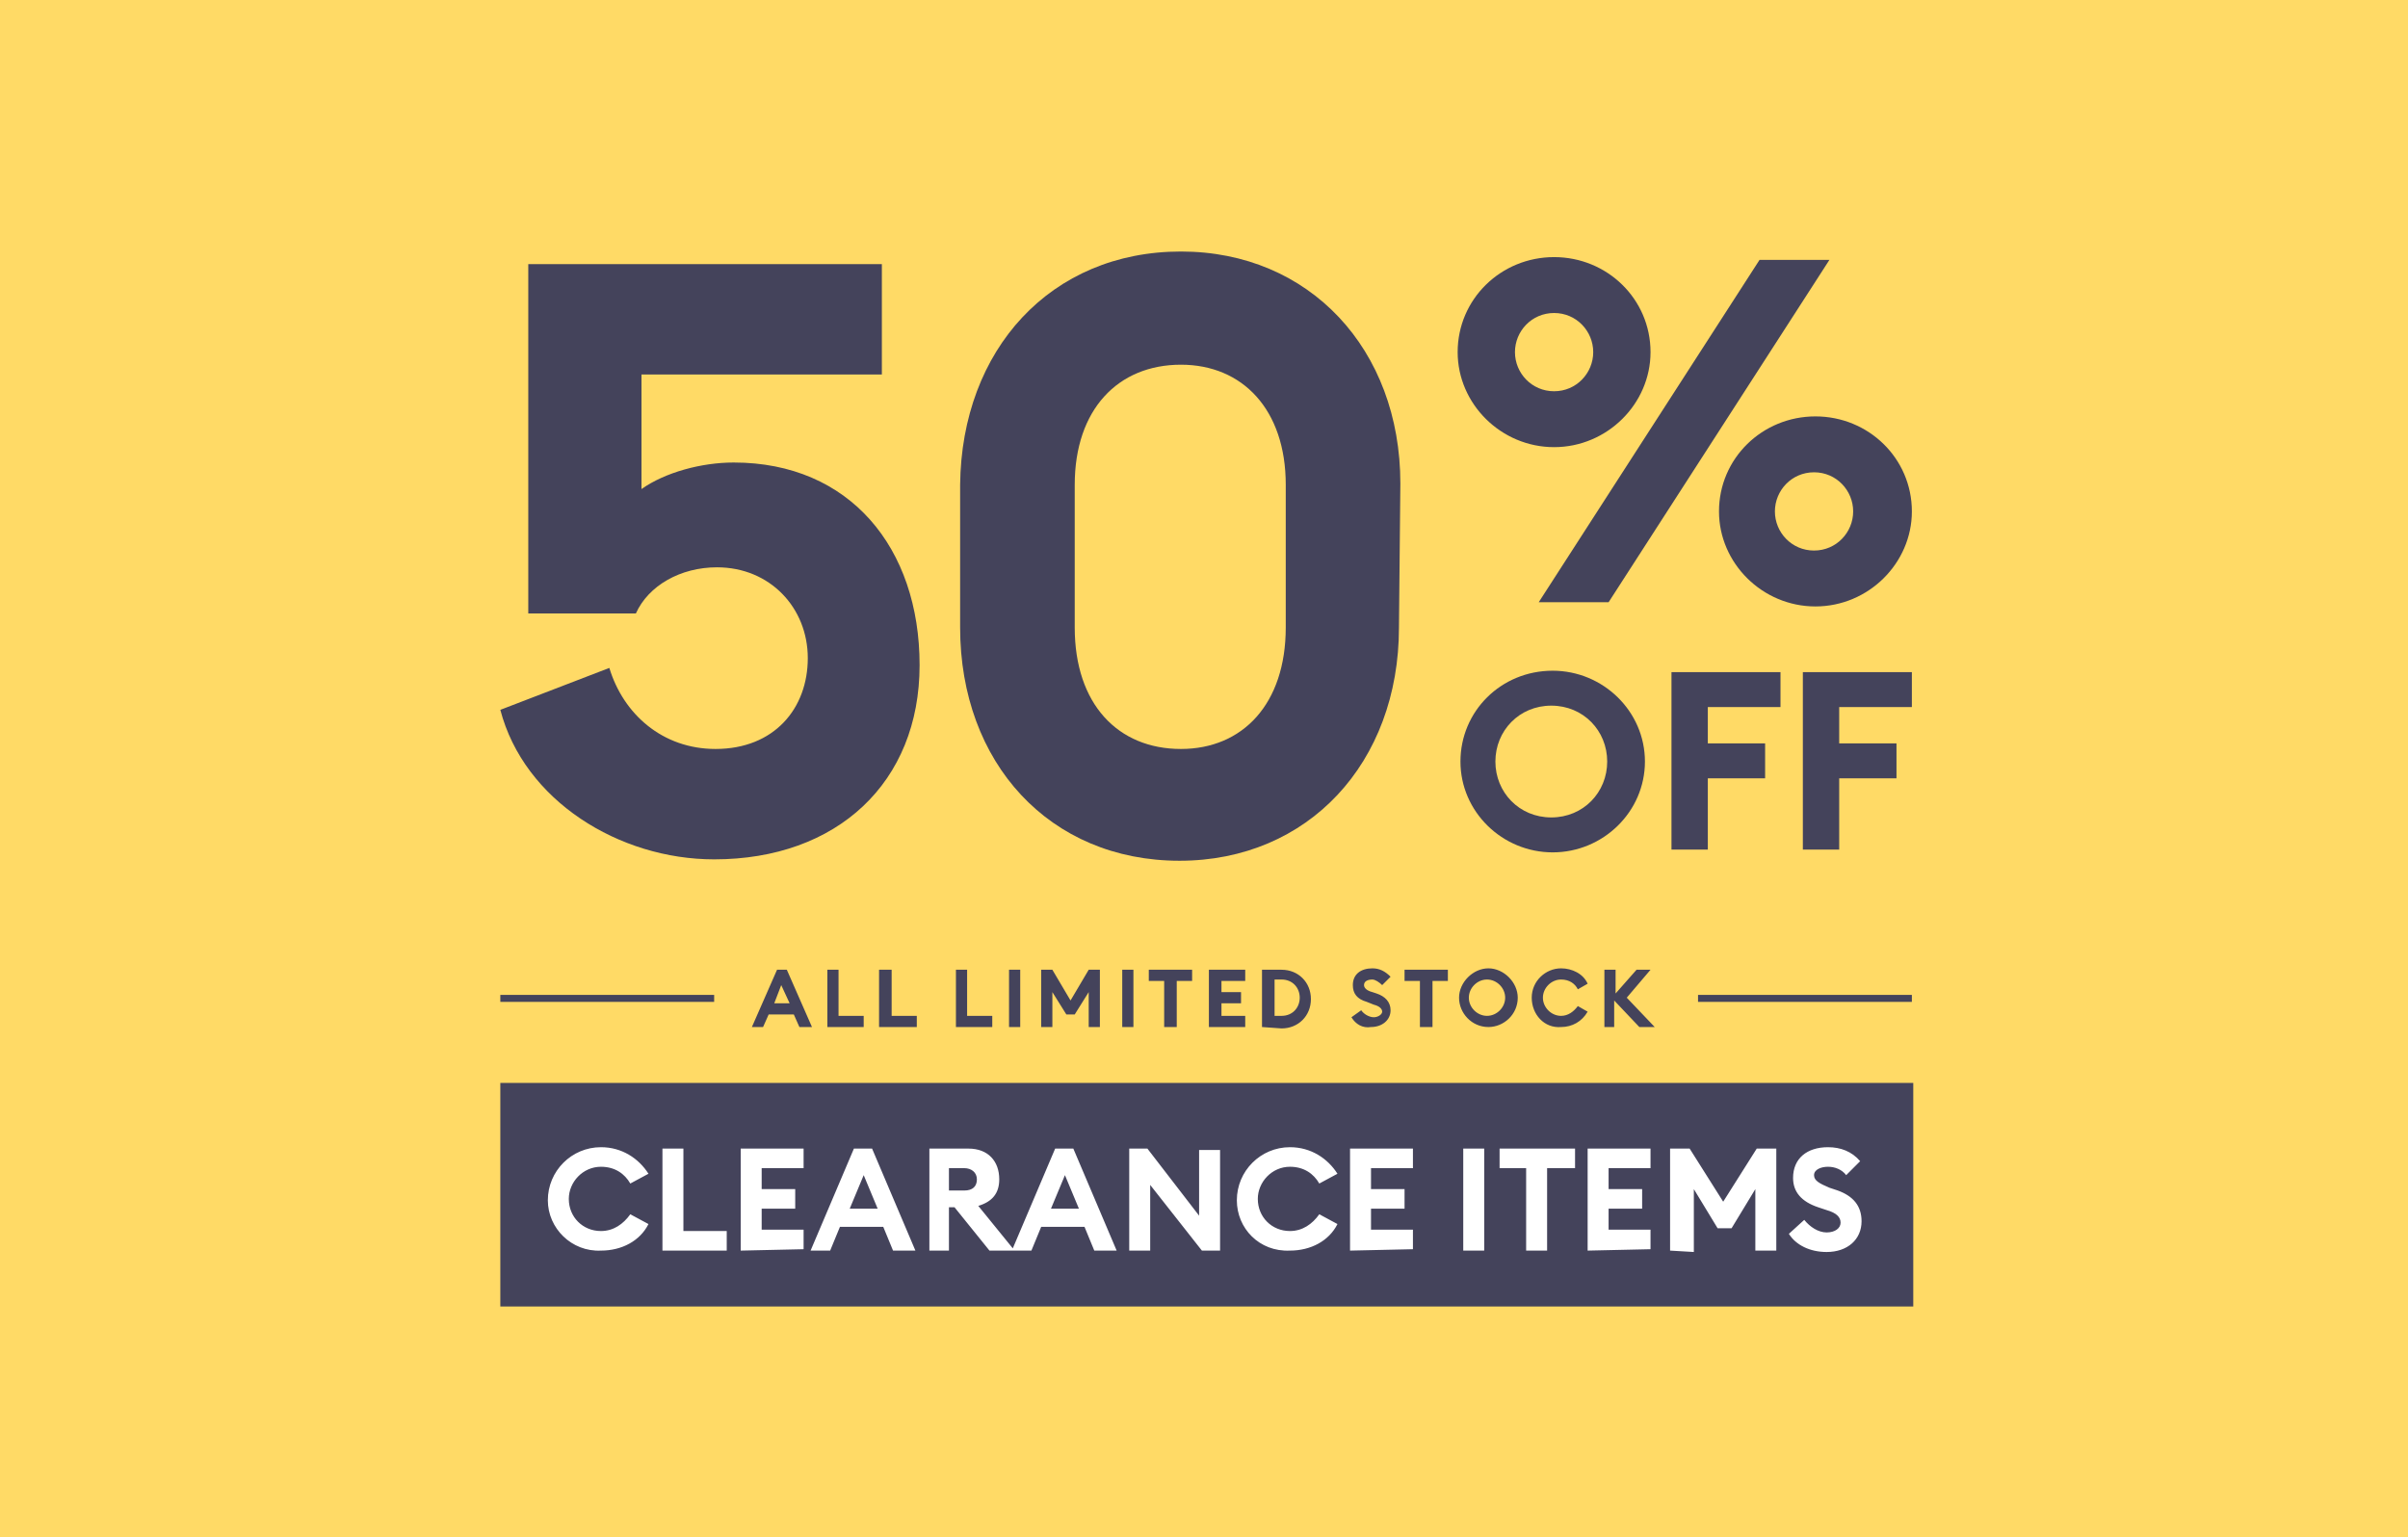
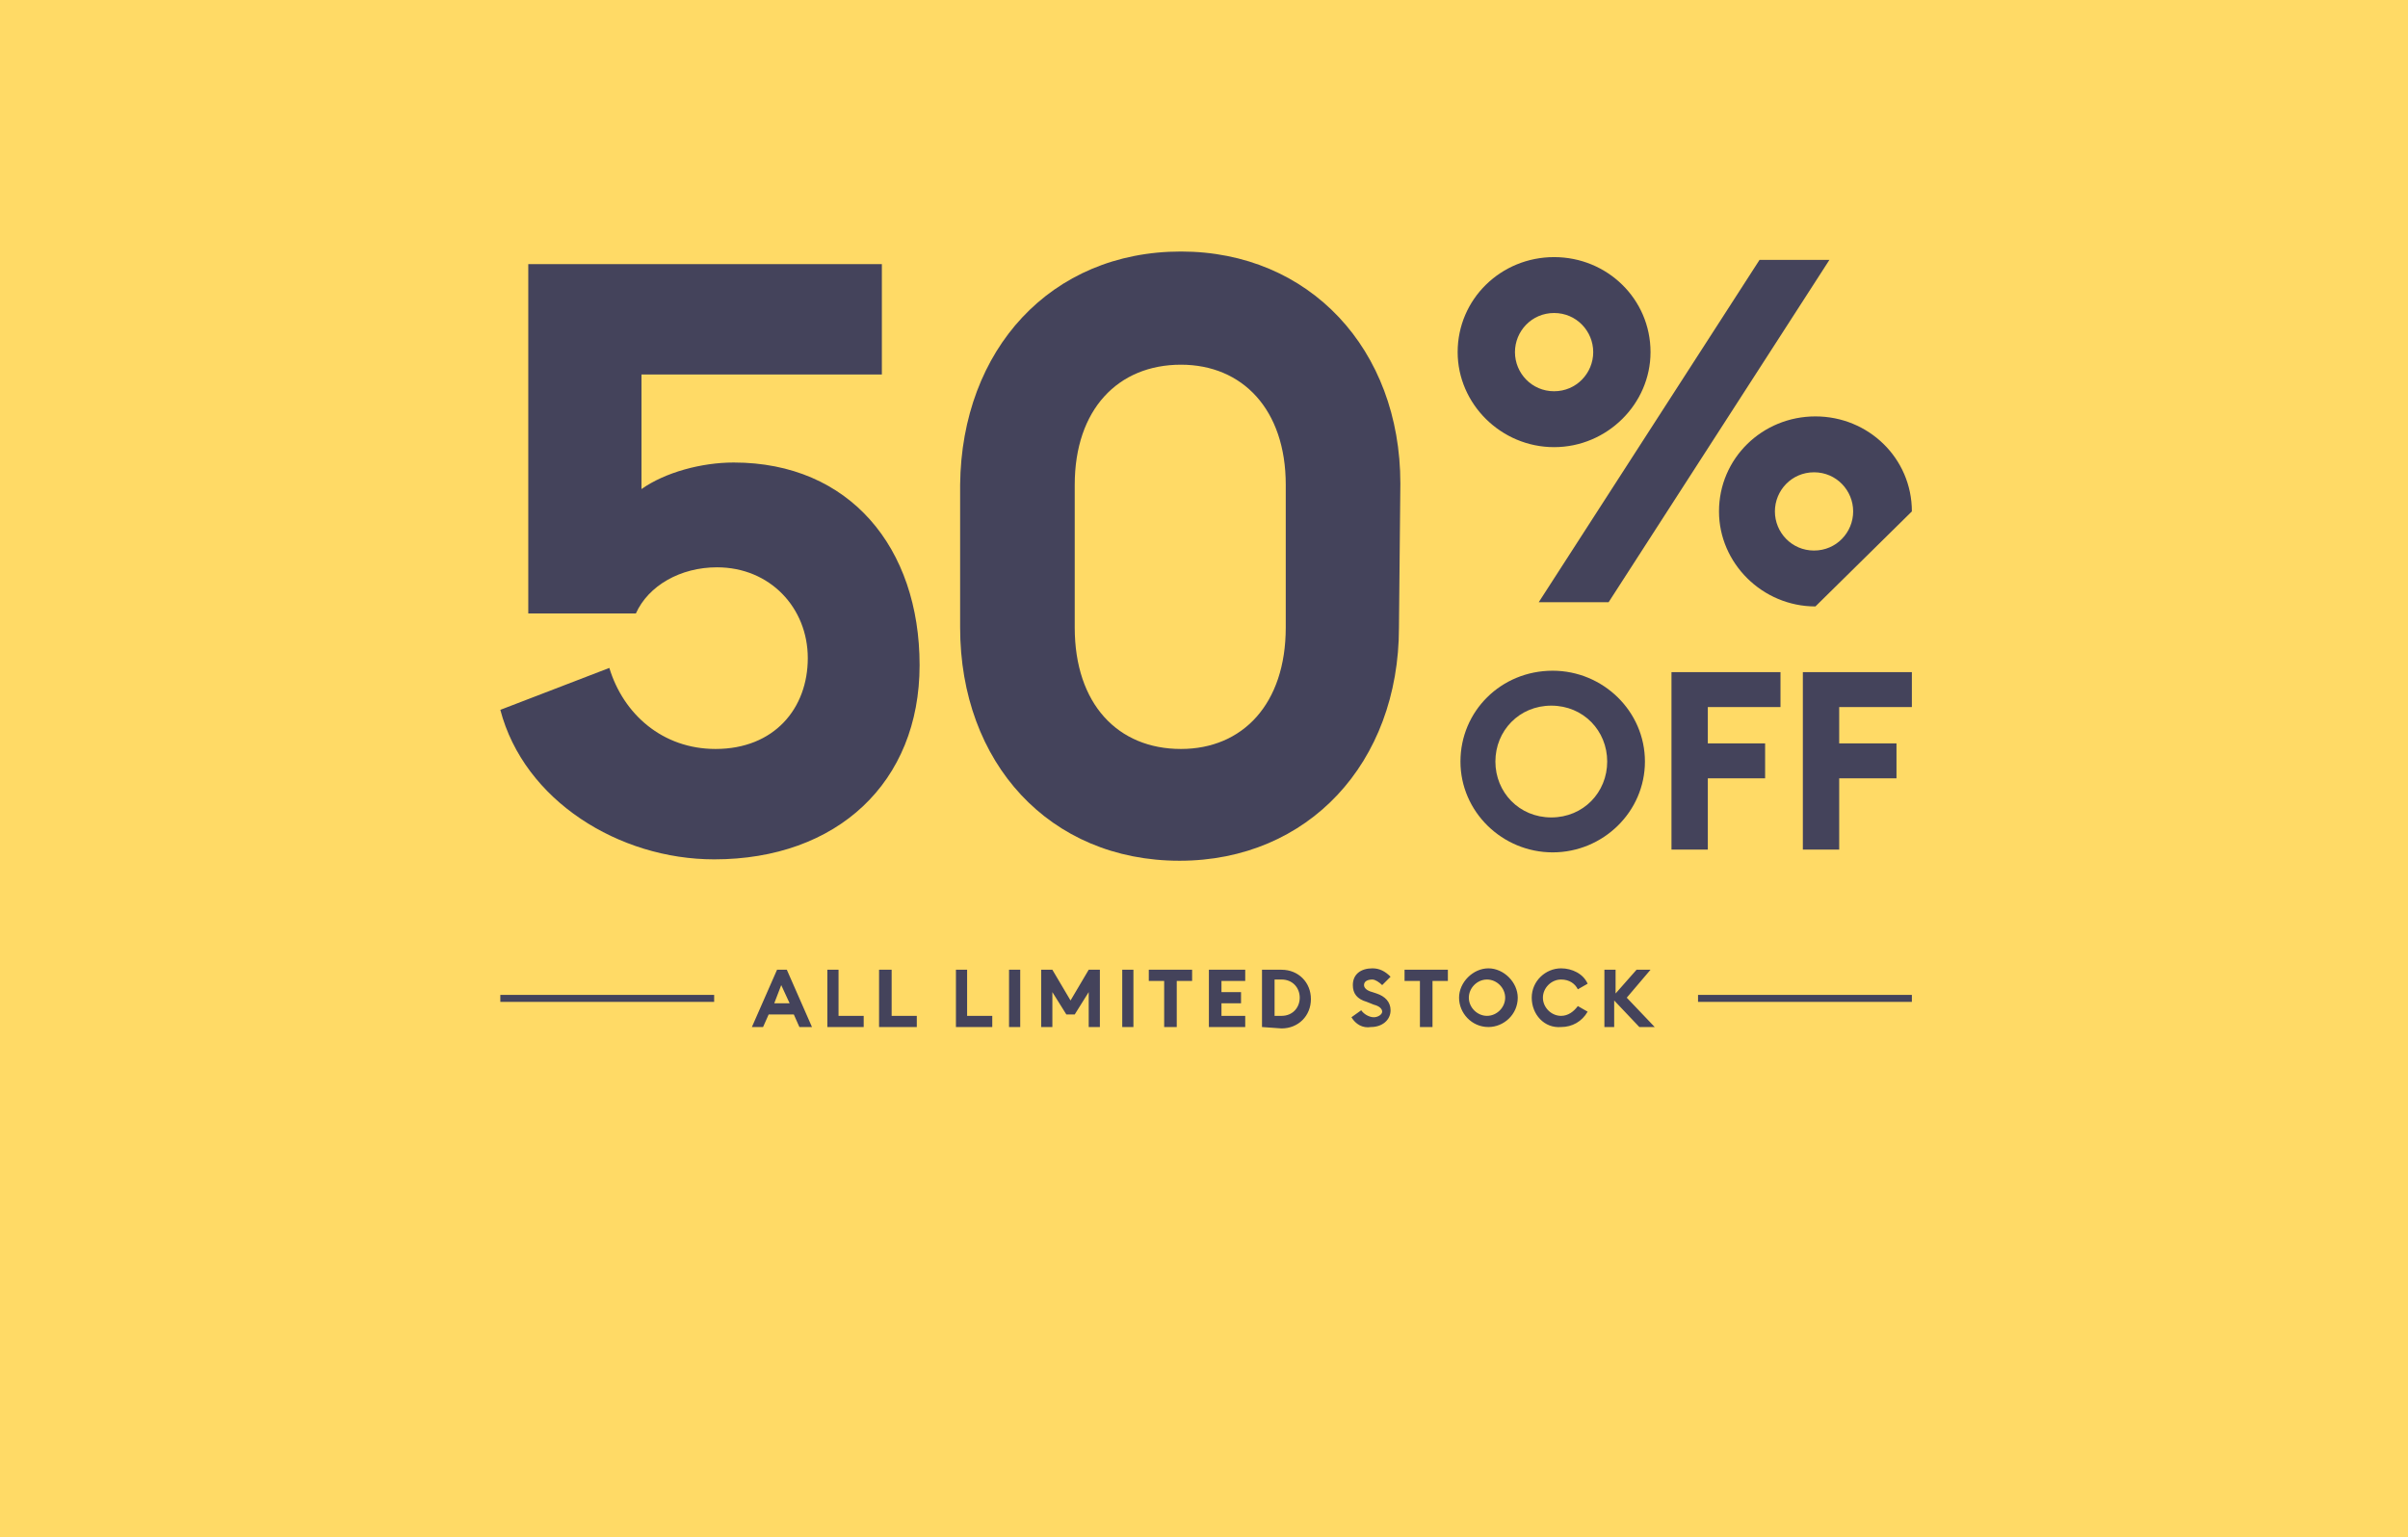
<svg xmlns="http://www.w3.org/2000/svg" version="1.1" id="Layer_1" x="0px" y="0px" viewBox="0 0 172.3 110" style="enable-background:new 0 0 172.3 110;" xml:space="preserve">
  <style type="text/css">
	.st0{fill:#FFDA66;}
	.st1{fill:#44435B;}
	.st2{fill-rule:evenodd;clip-rule:evenodd;fill:#44435B;}
	.st3{fill:#FFFFFF;}
</style>
  <g>
    <rect class="st0" width="172.4" height="110" />
    <path class="st1" d="M129,60.8h2.6v-5.1h4.1v-2.5h-4.1v-2.6h5.2v-2.5H129V60.8z M119.6,60.8h2.6v-5.1h4.1v-2.5h-4.1v-2.6h5.2v-2.5   h-7.8C119.6,48.1,119.6,60.8,119.6,60.8z M107,54.5c0-2.2,1.7-4,4-4s4,1.8,4,4s-1.7,4-4,4S107,56.7,107,54.5z M117.7,54.5   c0-3.6-3-6.5-6.6-6.5c-3.7,0-6.6,2.9-6.6,6.5s3,6.5,6.6,6.5S117.7,58.1,117.7,54.5z" />
-     <path class="st1" d="M127,36.6c0-1.5,1.2-2.8,2.8-2.8s2.8,1.3,2.8,2.8s-1.2,2.8-2.8,2.8S127,38.1,127,36.6z M136.8,36.6   c0-3.8-3.1-6.8-6.9-6.8c-3.8,0-6.9,3-6.9,6.8c0,3.7,3.1,6.8,6.9,6.8C133.7,43.4,136.8,40.3,136.8,36.6z M108.4,25.2   c0-1.5,1.2-2.8,2.8-2.8s2.8,1.3,2.8,2.8s-1.2,2.8-2.8,2.8S108.4,26.7,108.4,25.2z M110.1,43.1h5l15.8-24.5h-5L110.1,43.1z    M118.1,25.2c0-3.8-3.1-6.8-6.9-6.8s-6.9,3-6.9,6.8c0,3.7,3.1,6.8,6.9,6.8S118.1,28.9,118.1,25.2z" />
+     <path class="st1" d="M127,36.6c0-1.5,1.2-2.8,2.8-2.8s2.8,1.3,2.8,2.8s-1.2,2.8-2.8,2.8S127,38.1,127,36.6z M136.8,36.6   c0-3.8-3.1-6.8-6.9-6.8c-3.8,0-6.9,3-6.9,6.8c0,3.7,3.1,6.8,6.9,6.8z M108.4,25.2   c0-1.5,1.2-2.8,2.8-2.8s2.8,1.3,2.8,2.8s-1.2,2.8-2.8,2.8S108.4,26.7,108.4,25.2z M110.1,43.1h5l15.8-24.5h-5L110.1,43.1z    M118.1,25.2c0-3.8-3.1-6.8-6.9-6.8s-6.9,3-6.9,6.8c0,3.7,3.1,6.8,6.9,6.8S118.1,28.9,118.1,25.2z" />
    <path class="st1" d="M35.8,50.8l7.8-3c1,3.3,3.8,5.8,7.6,5.8c4.2,0,6.6-2.9,6.6-6.5s-2.7-6.5-6.5-6.5c-2.6,0-4.9,1.3-5.8,3.3h-7.7   v-25h25.3v7.9H45.9V35c1.7-1.2,4.3-1.9,6.6-1.9c8.3,0,13.3,6.1,13.3,14.5s-5.9,13.9-14.7,13.9C44.3,61.5,37.5,57.3,35.8,50.8z" />
    <path class="st1" d="M100.1,44.9c0,9.7-6.5,16.7-15.7,16.7c-9.3,0-15.7-7-15.7-16.7V34.7C68.8,25,75.2,18,84.5,18   c9.2,0,15.7,7,15.7,16.6L100.1,44.9L100.1,44.9z M76.9,44.9c0,5.5,3.1,8.7,7.6,8.7c4.4,0,7.5-3.2,7.5-8.7V34.7   c0-5.4-3.1-8.6-7.5-8.6c-4.5,0-7.6,3.2-7.6,8.6V44.9z" />
    <path class="st2" d="M51.1,71.7H35.8v-0.5h15.3V71.7z" />
    <path class="st1" d="M53.8,73.5l1.8-4.1h0.7l1.8,4.1h-0.9l-0.4-0.9H55l-0.4,0.9H53.8z M55.4,71.8h1.1l-0.6-1.3L55.4,71.8z    M59.2,73.5v-4.1H60v3.3h1.8v0.8C61.8,73.5,59.2,73.5,59.2,73.5z M62.9,73.5v-4.1h0.9v3.3h1.8v0.8C65.6,73.5,62.9,73.5,62.9,73.5z    M68.4,73.5v-4.1h0.8v3.3H71v0.8C71,73.5,68.4,73.5,68.4,73.5z M72.2,73.5v-4.1H73v4.1H72.2z M74.5,73.5v-4.1h0.8l1.3,2.2l1.3-2.2   h0.8v4.1h-0.8V71l-1,1.6h-0.6l-1-1.6v2.5H74.5z M80.3,73.5v-4.1h0.8v4.1H80.3z M83.3,73.5v-3.3h-1.1v-0.8h3.1v0.8h-1.1v3.3H83.3z    M86.5,73.5v-4.1h2.6v0.8h-1.7V71h1.4v0.8h-1.4v0.9h1.7v0.8C89.1,73.5,86.5,73.5,86.5,73.5z M90.3,73.5v-4.1h1.4   c1.2,0,2.1,0.9,2.1,2.1s-0.9,2.1-2.1,2.1L90.3,73.5L90.3,73.5z M91.2,72.7h0.5c0.8,0,1.3-0.6,1.3-1.3s-0.5-1.3-1.3-1.3h-0.5V72.7z    M96.7,72.8l0.7-0.5c0.2,0.3,0.6,0.5,0.9,0.5s0.6-0.2,0.6-0.4c0-0.2-0.2-0.4-0.6-0.5l-0.5-0.2c-0.7-0.2-1-0.6-1-1.2   c0-0.8,0.6-1.2,1.4-1.2c0.5,0,0.9,0.2,1.3,0.6l-0.6,0.6c-0.2-0.2-0.5-0.4-0.7-0.4c-0.3,0-0.6,0.1-0.6,0.4c0,0.2,0.2,0.4,0.6,0.5   l0.3,0.1c0.6,0.2,1,0.6,1,1.2c0,0.7-0.6,1.2-1.4,1.2C97.5,73.6,97,73.3,96.7,72.8z M101.6,73.5v-3.3h-1.1v-0.8h3.1v0.8h-1.1v3.3   H101.6z M108.6,71.4c0,1.2-1,2.1-2.1,2.1c-1.2,0-2.1-1-2.1-2.1s1-2.1,2.1-2.1S108.6,70.3,108.6,71.4z M105.1,71.4   c0,0.7,0.6,1.3,1.3,1.3s1.3-0.6,1.3-1.3s-0.6-1.3-1.3-1.3S105.1,70.7,105.1,71.4z M109.6,71.4c0-1.2,1-2.1,2.1-2.1   c0.8,0,1.6,0.4,1.9,1.1l-0.7,0.4c-0.2-0.4-0.6-0.7-1.2-0.7c-0.7,0-1.3,0.6-1.3,1.3s0.6,1.3,1.3,1.3c0.5,0,0.9-0.3,1.2-0.7l0.7,0.4   c-0.4,0.7-1.1,1.1-1.9,1.1C110.5,73.6,109.6,72.6,109.6,71.4z M114.8,73.5v-4.1h0.8v1.7l1.5-1.7h1l-1.7,2l2,2.1h-1.1l-1.8-1.9v1.9   H114.8z" />
    <path class="st2" d="M136.8,71.7h-15.3v-0.5h15.3V71.7z" />
-     <rect x="35.8" y="77.5" class="st1" width="101.1" height="16" />
-     <path class="st3" d="M39.2,85.9c0-2.1,1.7-3.8,3.8-3.8c1.5,0,2.7,0.8,3.4,1.9l-1.3,0.7C44.7,84,44,83.5,43,83.5   c-1.3,0-2.3,1.1-2.3,2.3c0,1.3,1,2.3,2.3,2.3c0.9,0,1.6-0.5,2.1-1.2l1.3,0.7c-0.6,1.2-1.9,1.9-3.4,1.9   C40.9,89.6,39.2,87.9,39.2,85.9z M47.4,89.5v-7.3h1.5v5.9H52v1.4H47.4z M53,89.5v-7.3h4.5v1.4h-3v1.5h2.4v1.4h-2.4V88h3v1.4   L53,89.5L53,89.5z M58,89.5l3.1-7.3h1.3l3.1,7.3h-1.6l-0.7-1.7h-3.1l-0.7,1.7H58z M60.8,86.5h2l-1-2.4L60.8,86.5z M66.5,89.5v-7.3   h2.8c1.4,0,2.2,0.9,2.2,2.2c0,1-0.5,1.6-1.5,1.9l2.6,3.2h-1.8l-2.5-3.1h-0.4v3.1C67.9,89.5,66.5,89.5,66.5,89.5z M67.9,85.2H69   c0.6,0,0.9-0.3,0.9-0.8s-0.4-0.8-0.9-0.8h-1.1V85.2z M72.4,89.5l3.1-7.3h1.3l3.1,7.3h-1.6l-0.7-1.7h-3.1l-0.7,1.7H72.4z M75.2,86.5   h2l-1-2.4L75.2,86.5z M87.3,89.5H86l-3.7-4.7v4.7h-1.5v-7.3h1.3l3.7,4.8v-4.7h1.5V89.5z M88.5,85.9c0-2.1,1.7-3.8,3.8-3.8   c1.5,0,2.7,0.8,3.4,1.9l-1.3,0.7c-0.4-0.7-1.1-1.2-2.1-1.2c-1.3,0-2.3,1.1-2.3,2.3c0,1.3,1,2.3,2.3,2.3c0.9,0,1.6-0.5,2.1-1.2   l1.3,0.7c-0.6,1.2-1.9,1.9-3.4,1.9C90.1,89.6,88.5,87.9,88.5,85.9z M96.6,89.5v-7.3h4.5v1.4h-3v1.5h2.4v1.4h-2.4V88h3v1.4   L96.6,89.5L96.6,89.5z M104.7,89.5v-7.3h1.5v7.3H104.7z M109.2,89.5v-5.9h-1.9v-1.4h5.4v1.4h-2v5.9H109.2z M113.6,89.5v-7.3h4.5   v1.4h-3v1.5h2.4v1.4h-2.4V88h3v1.4L113.6,89.5L113.6,89.5z M119.5,89.5v-7.3h1.4l2.4,3.8l2.4-3.8h1.4v7.3h-1.5v-4.4l-1.7,2.8h-1   l-1.7-2.8v4.5L119.5,89.5L119.5,89.5z M128,88.3l1.1-1c0.4,0.5,1,0.9,1.6,0.9s1-0.3,1-0.7c0-0.4-0.3-0.7-1-0.9l-0.6-0.2   c-1.2-0.4-1.8-1.1-1.8-2.1c0-1.4,1-2.2,2.5-2.2c0.9,0,1.7,0.3,2.3,1l-1,1c-0.3-0.4-0.8-0.6-1.3-0.6s-1,0.2-1,0.6s0.4,0.6,1.1,0.9   l0.6,0.2c1.1,0.4,1.7,1.1,1.7,2.2c0,1.3-1,2.2-2.5,2.2C129.5,89.6,128.5,89.1,128,88.3z" />
  </g>
</svg>